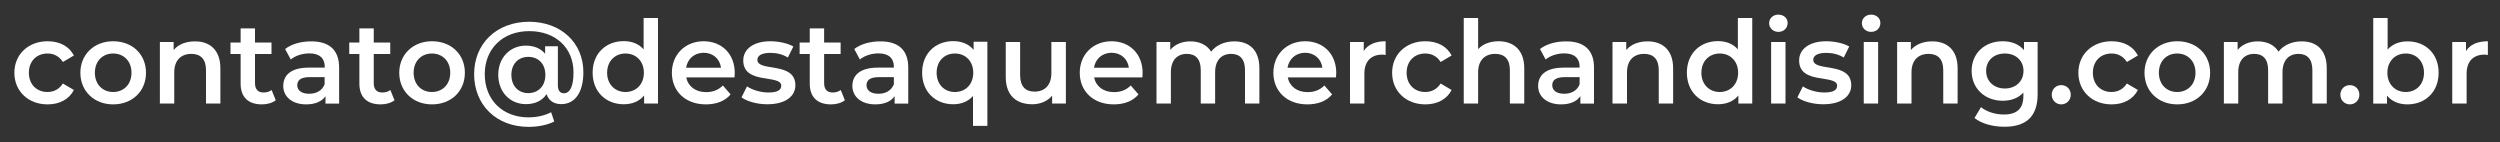
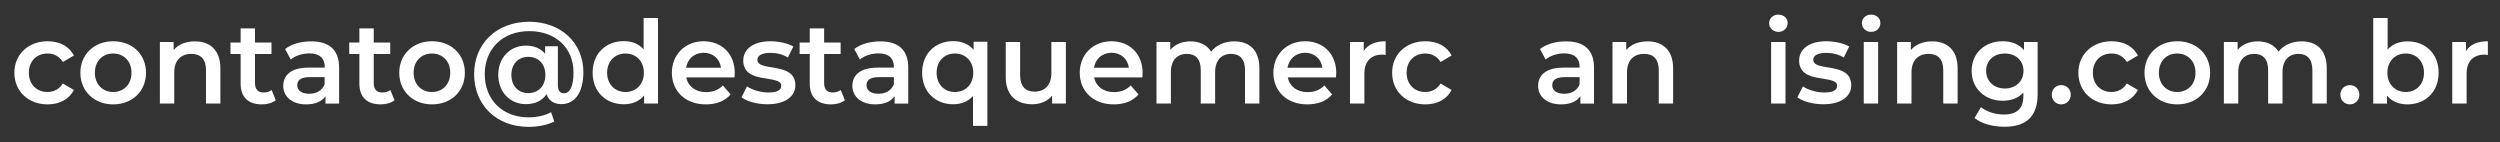
<svg xmlns="http://www.w3.org/2000/svg" version="1.1" id="Camada_1" x="0px" y="0px" viewBox="0 0 2000 114" style="enable-background:new 0 0 2000 114;" xml:space="preserve">
  <rect x="0" y="0" width="2000" height="114" fill="#333333" stroke="none" />
  <style type="text/css">
	.st0{fill:#fff;}
</style>
  <g>
    <path class="st0" d="M11.5,58.2C11.5,43.5,22.6,33,38.1,33c9.6,0,17.2,4,21,11.4l-8.8,5.2c-2.9-4.7-7.4-6.8-12.3-6.8   c-8.5,0-14.9,5.9-14.9,15.4c0,9.6,6.5,15.4,14.9,15.4c4.9,0,9.3-2.1,12.3-6.8l8.8,5.2c-3.8,7.4-11.4,11.5-21,11.5   C22.6,83.5,11.5,73,11.5,58.2z" />
    <path class="st0" d="M64.3,58.2C64.3,43.5,75.4,33,90.5,33c15.3,0,26.3,10.4,26.3,25.2s-11,25.3-26.3,25.3   C75.4,83.5,64.3,73,64.3,58.2z M105.2,58.2c0-9.4-6.3-15.4-14.7-15.4c-8.3,0-14.6,6-14.6,15.4c0,9.4,6.3,15.4,14.6,15.4   C98.9,73.6,105.2,67.6,105.2,58.2z" />
    <path class="st0" d="M176.3,54.6v28.2h-11.5V56.1c0-8.8-4.3-13-11.7-13c-8.2,0-13.7,5-13.7,14.8v24.9h-11.5V33.6h11V40   c3.8-4.5,9.8-6.9,17-6.9C167.6,33,176.3,39.8,176.3,54.6z" />
    <path class="st0" d="M220.6,80.2c-2.8,2.2-6.9,3.3-11.1,3.3c-10.8,0-17-5.7-17-16.6V43.2h-8.1V34h8.1V22.7h11.5V34h13.2v9.2h-13.2   v23.4c0,4.8,2.4,7.4,6.8,7.4c2.4,0,4.7-0.6,6.5-2L220.6,80.2z" />
    <path class="st0" d="M271.3,54v28.9h-10.9v-6c-2.8,4.2-8.1,6.6-15.5,6.6c-11.2,0-18.3-6.2-18.3-14.7c0-8.2,5.5-14.7,20.5-14.7h12.7   v-0.7c0-6.7-4.1-10.7-12.3-10.7c-5.5,0-11.2,1.8-14.9,4.9l-4.5-8.4c5.3-4.1,12.9-6.1,20.8-6.1C263.1,33,271.3,39.8,271.3,54z    M259.7,67.4v-5.7h-11.9c-7.8,0-10,2.9-10,6.5c0,4.1,3.5,6.8,9.4,6.8C252.9,75.1,257.8,72.5,259.7,67.4z" />
    <path class="st0" d="M315.6,80.2c-2.8,2.2-6.9,3.3-11.1,3.3c-10.8,0-17-5.7-17-16.6V43.2h-8.1V34h8.1V22.7h11.5V34h13.2v9.2h-13.2   v23.4c0,4.8,2.4,7.4,6.8,7.4c2.4,0,4.7-0.6,6.5-2L315.6,80.2z" />
    <path class="st0" d="M319.4,58.2c0-14.7,11.1-25.2,26.2-25.2c15.3,0,26.3,10.4,26.3,25.2s-11,25.3-26.3,25.3   C330.4,83.5,319.4,73,319.4,58.2z M360.2,58.2c0-9.4-6.3-15.4-14.7-15.4c-8.3,0-14.6,6-14.6,15.4c0,9.4,6.3,15.4,14.6,15.4   C353.9,73.6,360.2,67.6,360.2,58.2z" />
    <path class="st0" d="M466.7,57.8c0,15.9-6.6,25.5-17.7,25.5c-5.9,0-10.1-2.8-11.7-8c-3.6,5.3-9.2,8-16.6,8   c-12.7,0-22.1-9.7-22.1-23.5c0-13.6,9.4-23.3,22.1-23.3c6.5,0,11.8,2.2,15.4,6.5v-6h10.2v31.3c0,4.7,2.2,6.3,4.8,6.3   c5,0,7.7-5.8,7.7-16.7c0-19.7-14.4-33-35.4-33c-21.4,0-35.6,14.3-35.6,34.4c0,20.4,14,34.6,35.2,34.6c5.6,0,12.3-1.2,17.9-4.1   l2.5,7.4c-5.6,2.9-13.5,4.3-20.4,4.3c-26.2,0-43.7-17.8-43.7-42.2c0-24.2,17.7-41.9,44.1-41.9C448.9,17.5,466.7,34.3,466.7,57.8z    M436.3,59.9c0-9.1-5.9-14.4-13.6-14.4c-8,0-13.6,5.5-13.6,14.4c0,8.9,5.6,14.6,13.6,14.6C430.4,74.4,436.3,69.1,436.3,59.9z" />
    <path class="st0" d="M526.4,14.4v68.4h-11.1v-6.4c-3.9,4.7-9.6,7-16.3,7c-14.3,0-24.9-10-24.9-25.3c0-15.3,10.6-25.2,24.9-25.2   c6.4,0,12,2.1,15.9,6.6V14.4H526.4z M515.1,58.2c0-9.4-6.4-15.4-14.7-15.4c-8.3,0-14.7,6-14.7,15.4c0,9.4,6.4,15.4,14.7,15.4   C508.7,73.6,515.1,67.6,515.1,58.2z" />
    <path class="st0" d="M587.6,61.9H549c1.4,7.2,7.4,11.8,15.9,11.8c5.5,0,9.9-1.8,13.4-5.3l6.2,7.1c-4.4,5.3-11.3,8-19.8,8   c-16.5,0-27.2-10.6-27.2-25.3c0-14.7,10.8-25.2,25.4-25.2c14.4,0,24.9,10,24.9,25.4C587.8,59.4,587.7,60.8,587.6,61.9z M548.9,54.2   h27.9c-0.9-7.1-6.4-12-13.9-12C555.4,42.3,550,47.1,548.9,54.2z" />
    <path class="st0" d="M593.2,77.9l4.4-8.8c4.3,2.9,11,4.9,17.1,4.9c7.3,0,10.3-2,10.3-5.4c0-9.4-30.4-0.6-30.4-20.2   c0-9.3,8.4-15.4,21.7-15.4c6.5,0,14,1.6,18.4,4.2l-4.4,8.8c-4.7-2.8-9.4-3.7-14.1-3.7c-7,0-10.3,2.3-10.3,5.5   c0,10,30.4,1.1,30.4,20.4c0,9.2-8.5,15.2-22.3,15.2C605.9,83.5,597.6,81.1,593.2,77.9z" />
    <path class="st0" d="M675.9,80.2c-2.8,2.2-6.9,3.3-11.1,3.3c-10.8,0-17-5.7-17-16.6V43.2h-8.1V34h8.1V22.7h11.5V34h13.2v9.2h-13.2   v23.4c0,4.8,2.4,7.4,6.8,7.4c2.4,0,4.7-0.6,6.5-2L675.9,80.2z" />
    <path class="st0" d="M726.6,54v28.9h-10.9v-6c-2.8,4.2-8.1,6.6-15.5,6.6c-11.2,0-18.3-6.2-18.3-14.7c0-8.2,5.5-14.7,20.5-14.7h12.7   v-0.7c0-6.7-4.1-10.7-12.3-10.7c-5.5,0-11.2,1.8-14.9,4.9l-4.5-8.4c5.3-4.1,12.9-6.1,20.8-6.1C718.4,33,726.6,39.8,726.6,54z    M715.1,67.4v-5.7h-11.9c-7.8,0-10,2.9-10,6.5c0,4.1,3.5,6.8,9.4,6.8C708.3,75.1,713.1,72.5,715.1,67.4z" />
    <path class="st0" d="M789.9,33.6v67.1h-11.5V76.8c-4,4.5-9.5,6.6-15.8,6.6c-14.4,0-24.9-10-24.9-25.3c0-15.2,10.5-25.2,24.9-25.2   c6.7,0,12.4,2.3,16.3,7v-6.5H789.9z M778.6,58.2c0-9.4-6.3-15.4-14.7-15.4c-8.3,0-14.6,6-14.6,15.4c0,9.4,6.3,15.4,14.6,15.4   C772.3,73.6,778.6,67.6,778.6,58.2z" />
    <path class="st0" d="M852.7,33.6v49.2h-11v-6.3c-3.7,4.5-9.5,6.9-15.9,6.9c-12.6,0-21.2-6.9-21.2-21.8V33.6h11.5v26.5   c0,8.9,4.2,13.2,11.5,13.2c8,0,13.5-5,13.5-14.8V33.6H852.7z" />
    <path class="st0" d="M913.9,61.9h-38.6c1.4,7.2,7.4,11.8,15.9,11.8c5.5,0,9.9-1.8,13.4-5.3l6.2,7.1c-4.4,5.3-11.3,8-19.8,8   c-16.5,0-27.2-10.6-27.2-25.3c0-14.7,10.8-25.2,25.4-25.2c14.4,0,24.9,10,24.9,25.4C914.1,59.4,914,60.8,913.9,61.9z M875.2,54.2   h27.9c-0.9-7.1-6.4-12-13.9-12C881.7,42.3,876.3,47.1,875.2,54.2z" />
    <path class="st0" d="M1007.5,54.6v28.2h-11.5V56.1c0-8.8-4.1-13-11.1-13c-7.6,0-12.8,5-12.8,14.7v25h-11.5V56.1   c0-8.8-4.1-13-11.1-13c-7.7,0-12.8,5-12.8,14.7v25h-11.5V33.6h11v6.3c3.7-4.4,9.4-6.8,16.1-6.8c7.2,0,13.2,2.7,16.6,8.2   c4-5.1,10.6-8.2,18.4-8.2C999.2,33,1007.5,39.8,1007.5,54.6z" />
    <path class="st0" d="M1068.8,61.9h-38.6c1.4,7.2,7.4,11.8,15.9,11.8c5.5,0,9.9-1.8,13.4-5.3l6.2,7.1c-4.4,5.3-11.3,8-19.8,8   c-16.5,0-27.2-10.6-27.2-25.3c0-14.7,10.8-25.2,25.4-25.2c14.4,0,24.9,10,24.9,25.4C1068.9,59.4,1068.9,60.8,1068.8,61.9z    M1030,54.2h27.9c-0.9-7.1-6.4-12-13.9-12C1036.6,42.3,1031.2,47.1,1030,54.2z" />
    <path class="st0" d="M1108.5,33v11c-1-0.2-1.8-0.3-2.7-0.3c-8.8,0-14.3,5.2-14.3,15.2v23.9H1080V33.6h11v7.2   C1094.3,35.6,1100.3,33,1108.5,33z" />
    <path class="st0" d="M1113.7,58.2c0-14.7,11.1-25.2,26.6-25.2c9.6,0,17.2,4,21,11.4l-8.8,5.2c-2.9-4.7-7.4-6.8-12.3-6.8   c-8.5,0-14.9,5.9-14.9,15.4c0,9.6,6.5,15.4,14.9,15.4c4.9,0,9.3-2.1,12.3-6.8l8.8,5.2c-3.8,7.4-11.4,11.5-21,11.5   C1124.8,83.5,1113.7,73,1113.7,58.2z" />
-     <path class="st0" d="M1219.4,54.6v28.2h-11.5V56.1c0-8.8-4.3-13-11.7-13c-8.2,0-13.7,5-13.7,14.8v24.9h-11.5V14.4h11.5v24.9   c3.8-4.1,9.6-6.3,16.4-6.3C1210.6,33,1219.4,39.8,1219.4,54.6z" />
    <path class="st0" d="M1275.2,54v28.9h-10.9v-6c-2.8,4.2-8.1,6.6-15.5,6.6c-11.2,0-18.3-6.2-18.3-14.7c0-8.2,5.5-14.7,20.5-14.7   h12.7v-0.7c0-6.7-4.1-10.7-12.3-10.7c-5.5,0-11.2,1.8-14.9,4.9l-4.5-8.4c5.3-4.1,12.9-6.1,20.8-6.1C1267,33,1275.2,39.8,1275.2,54z    M1263.7,67.4v-5.7h-11.9c-7.8,0-10,2.9-10,6.5c0,4.1,3.5,6.8,9.4,6.8C1256.9,75.1,1261.8,72.5,1263.7,67.4z" />
    <path class="st0" d="M1338.5,54.6v28.2h-11.5V56.1c0-8.8-4.3-13-11.7-13c-8.2,0-13.7,5-13.7,14.8v24.9H1290V33.6h11V40   c3.8-4.5,9.8-6.9,17-6.9C1329.7,33,1338.5,39.8,1338.5,54.6z" />
-     <path class="st0" d="M1401.8,14.4v68.4h-11.1v-6.4c-3.9,4.7-9.6,7-16.3,7c-14.3,0-24.9-10-24.9-25.3c0-15.3,10.6-25.2,24.9-25.2   c6.4,0,12,2.1,15.9,6.6V14.4H1401.8z M1390.5,58.2c0-9.4-6.4-15.4-14.7-15.4s-14.7,6-14.7,15.4c0,9.4,6.4,15.4,14.7,15.4   S1390.5,67.6,1390.5,58.2z" />
    <path class="st0" d="M1415.3,18.6c0-3.9,3.1-6.9,7.4-6.9s7.4,2.9,7.4,6.6c0,4.1-3,7.2-7.4,7.2C1418.5,25.5,1415.3,22.4,1415.3,18.6   z M1416.9,33.6h11.5v49.2h-11.5V33.6z" />
    <path class="st0" d="M1437.9,77.9l4.4-8.8c4.3,2.9,11,4.9,17.1,4.9c7.3,0,10.3-2,10.3-5.4c0-9.4-30.4-0.6-30.4-20.2   c0-9.3,8.4-15.4,21.7-15.4c6.5,0,14,1.6,18.4,4.2l-4.4,8.8c-4.7-2.8-9.4-3.7-14.1-3.7c-7,0-10.3,2.3-10.3,5.5   c0,10,30.4,1.1,30.4,20.4c0,9.2-8.5,15.2-22.3,15.2C1450.6,83.5,1442.3,81.1,1437.9,77.9z" />
    <path class="st0" d="M1489.5,18.6c0-3.9,3.1-6.9,7.4-6.9s7.4,2.9,7.4,6.6c0,4.1-3,7.2-7.4,7.2C1492.6,25.5,1489.5,22.4,1489.5,18.6   z M1491,33.6h11.5v49.2H1491V33.6z" />
    <path class="st0" d="M1566.1,54.6v28.2h-11.5V56.1c0-8.8-4.3-13-11.7-13c-8.2,0-13.7,5-13.7,14.8v24.9h-11.5V33.6h11V40   c3.8-4.5,9.8-6.9,17-6.9C1557.4,33,1566.1,39.8,1566.1,54.6z" />
    <path class="st0" d="M1630.1,33.6v41.8c0,17.9-9.3,26-26.5,26c-9.2,0-18.3-2.4-24-7l5.2-8.7c4.3,3.6,11.3,5.9,18.2,5.9   c10.9,0,15.7-5,15.7-14.9v-2.6c-4.1,4.4-9.9,6.5-16.5,6.5c-14.1,0-24.9-9.6-24.9-23.9S1588,33,1602.1,33c6.9,0,13,2.2,17.1,7.1   v-6.5H1630.1z M1618.8,56.7c0-8.3-6.3-13.9-14.9-13.9c-8.8,0-15,5.6-15,13.9c0,8.4,6.3,14.1,15,14.1   C1612.5,70.8,1618.8,65.1,1618.8,56.7z" />
    <path class="st0" d="M1641.4,75.8c0-4.6,3.4-7.7,7.6-7.7c4.1,0,7.6,3,7.6,7.7c0,4.4-3.4,7.7-7.6,7.7   C1644.8,83.5,1641.4,80.2,1641.4,75.8z" />
    <path class="st0" d="M1662.7,58.2c0-14.7,11.1-25.2,26.6-25.2c9.6,0,17.2,4,21,11.4l-8.8,5.2c-2.9-4.7-7.4-6.8-12.3-6.8   c-8.5,0-14.9,5.9-14.9,15.4c0,9.6,6.5,15.4,14.9,15.4c4.9,0,9.3-2.1,12.3-6.8l8.8,5.2c-3.8,7.4-11.4,11.5-21,11.5   C1673.8,83.5,1662.7,73,1662.7,58.2z" />
    <path class="st0" d="M1715.6,58.2c0-14.7,11.1-25.2,26.2-25.2c15.3,0,26.3,10.4,26.3,25.2s-11,25.3-26.3,25.3   C1726.6,83.5,1715.6,73,1715.6,58.2z M1756.4,58.2c0-9.4-6.3-15.4-14.7-15.4c-8.3,0-14.6,6-14.6,15.4c0,9.4,6.3,15.4,14.6,15.4   C1750.1,73.6,1756.4,67.6,1756.4,58.2z" />
    <path class="st0" d="M1861.4,54.6v28.2h-11.5V56.1c0-8.8-4.1-13-11.1-13c-7.6,0-12.8,5-12.8,14.7v25h-11.5V56.1   c0-8.8-4.1-13-11.1-13c-7.7,0-12.8,5-12.8,14.7v25h-11.5V33.6h11v6.3c3.7-4.4,9.4-6.8,16.1-6.8c7.2,0,13.2,2.7,16.6,8.2   c4-5.1,10.6-8.2,18.4-8.2C1853.1,33,1861.4,39.8,1861.4,54.6z" />
    <path class="st0" d="M1872.3,75.8c0-4.6,3.4-7.7,7.6-7.7c4.1,0,7.6,3,7.6,7.7c0,4.4-3.4,7.7-7.6,7.7   C1875.7,83.5,1872.3,80.2,1872.3,75.8z" />
    <path class="st0" d="M1950.9,58.2c0,15.3-10.6,25.3-25,25.3c-6.7,0-12.4-2.3-16.3-7v6.4h-11V14.4h11.5v25.2c4-4.4,9.5-6.5,15.8-6.5   C1940.3,33,1950.9,42.9,1950.9,58.2z M1939.2,58.2c0-9.4-6.3-15.4-14.6-15.4s-14.7,6-14.7,15.4c0,9.4,6.4,15.4,14.7,15.4   S1939.2,67.6,1939.2,58.2z" />
    <path class="st0" d="M1990.3,33v11c-1-0.2-1.8-0.3-2.7-0.3c-8.8,0-14.3,5.2-14.3,15.2v23.9h-11.5V33.6h11v7.2   C1976.1,35.6,1982.1,33,1990.3,33z" />
  </g>
</svg>